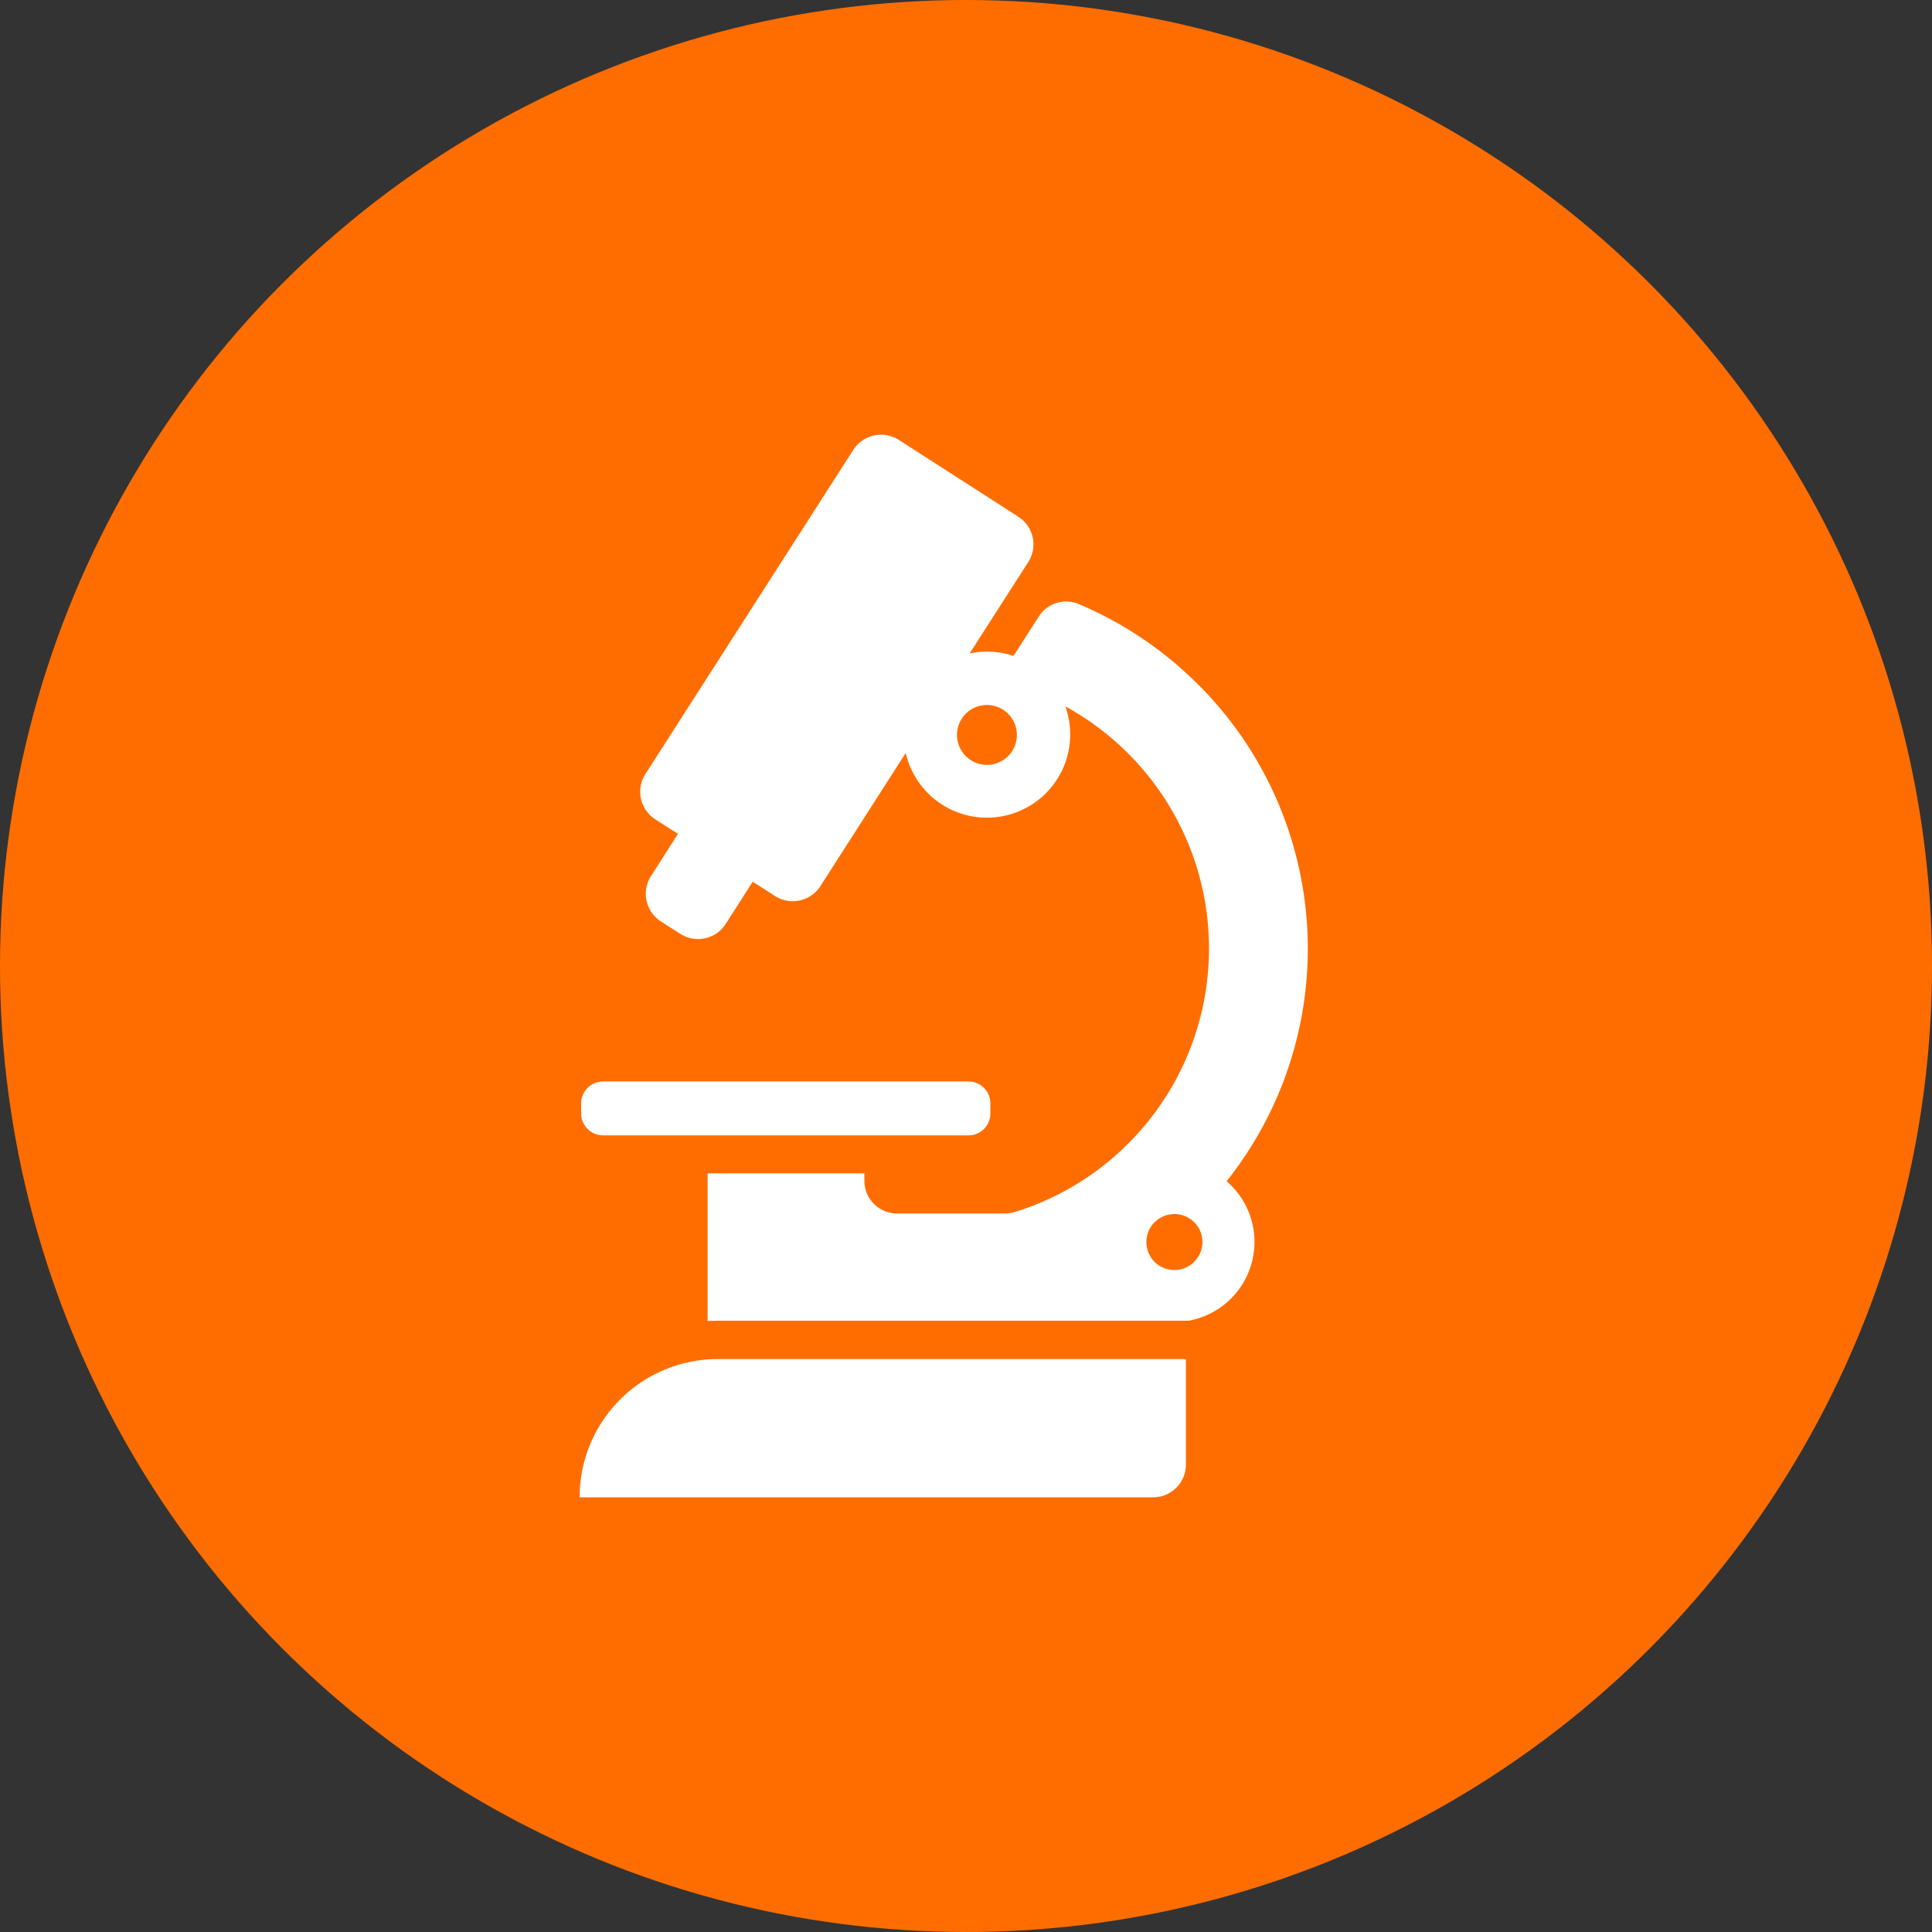
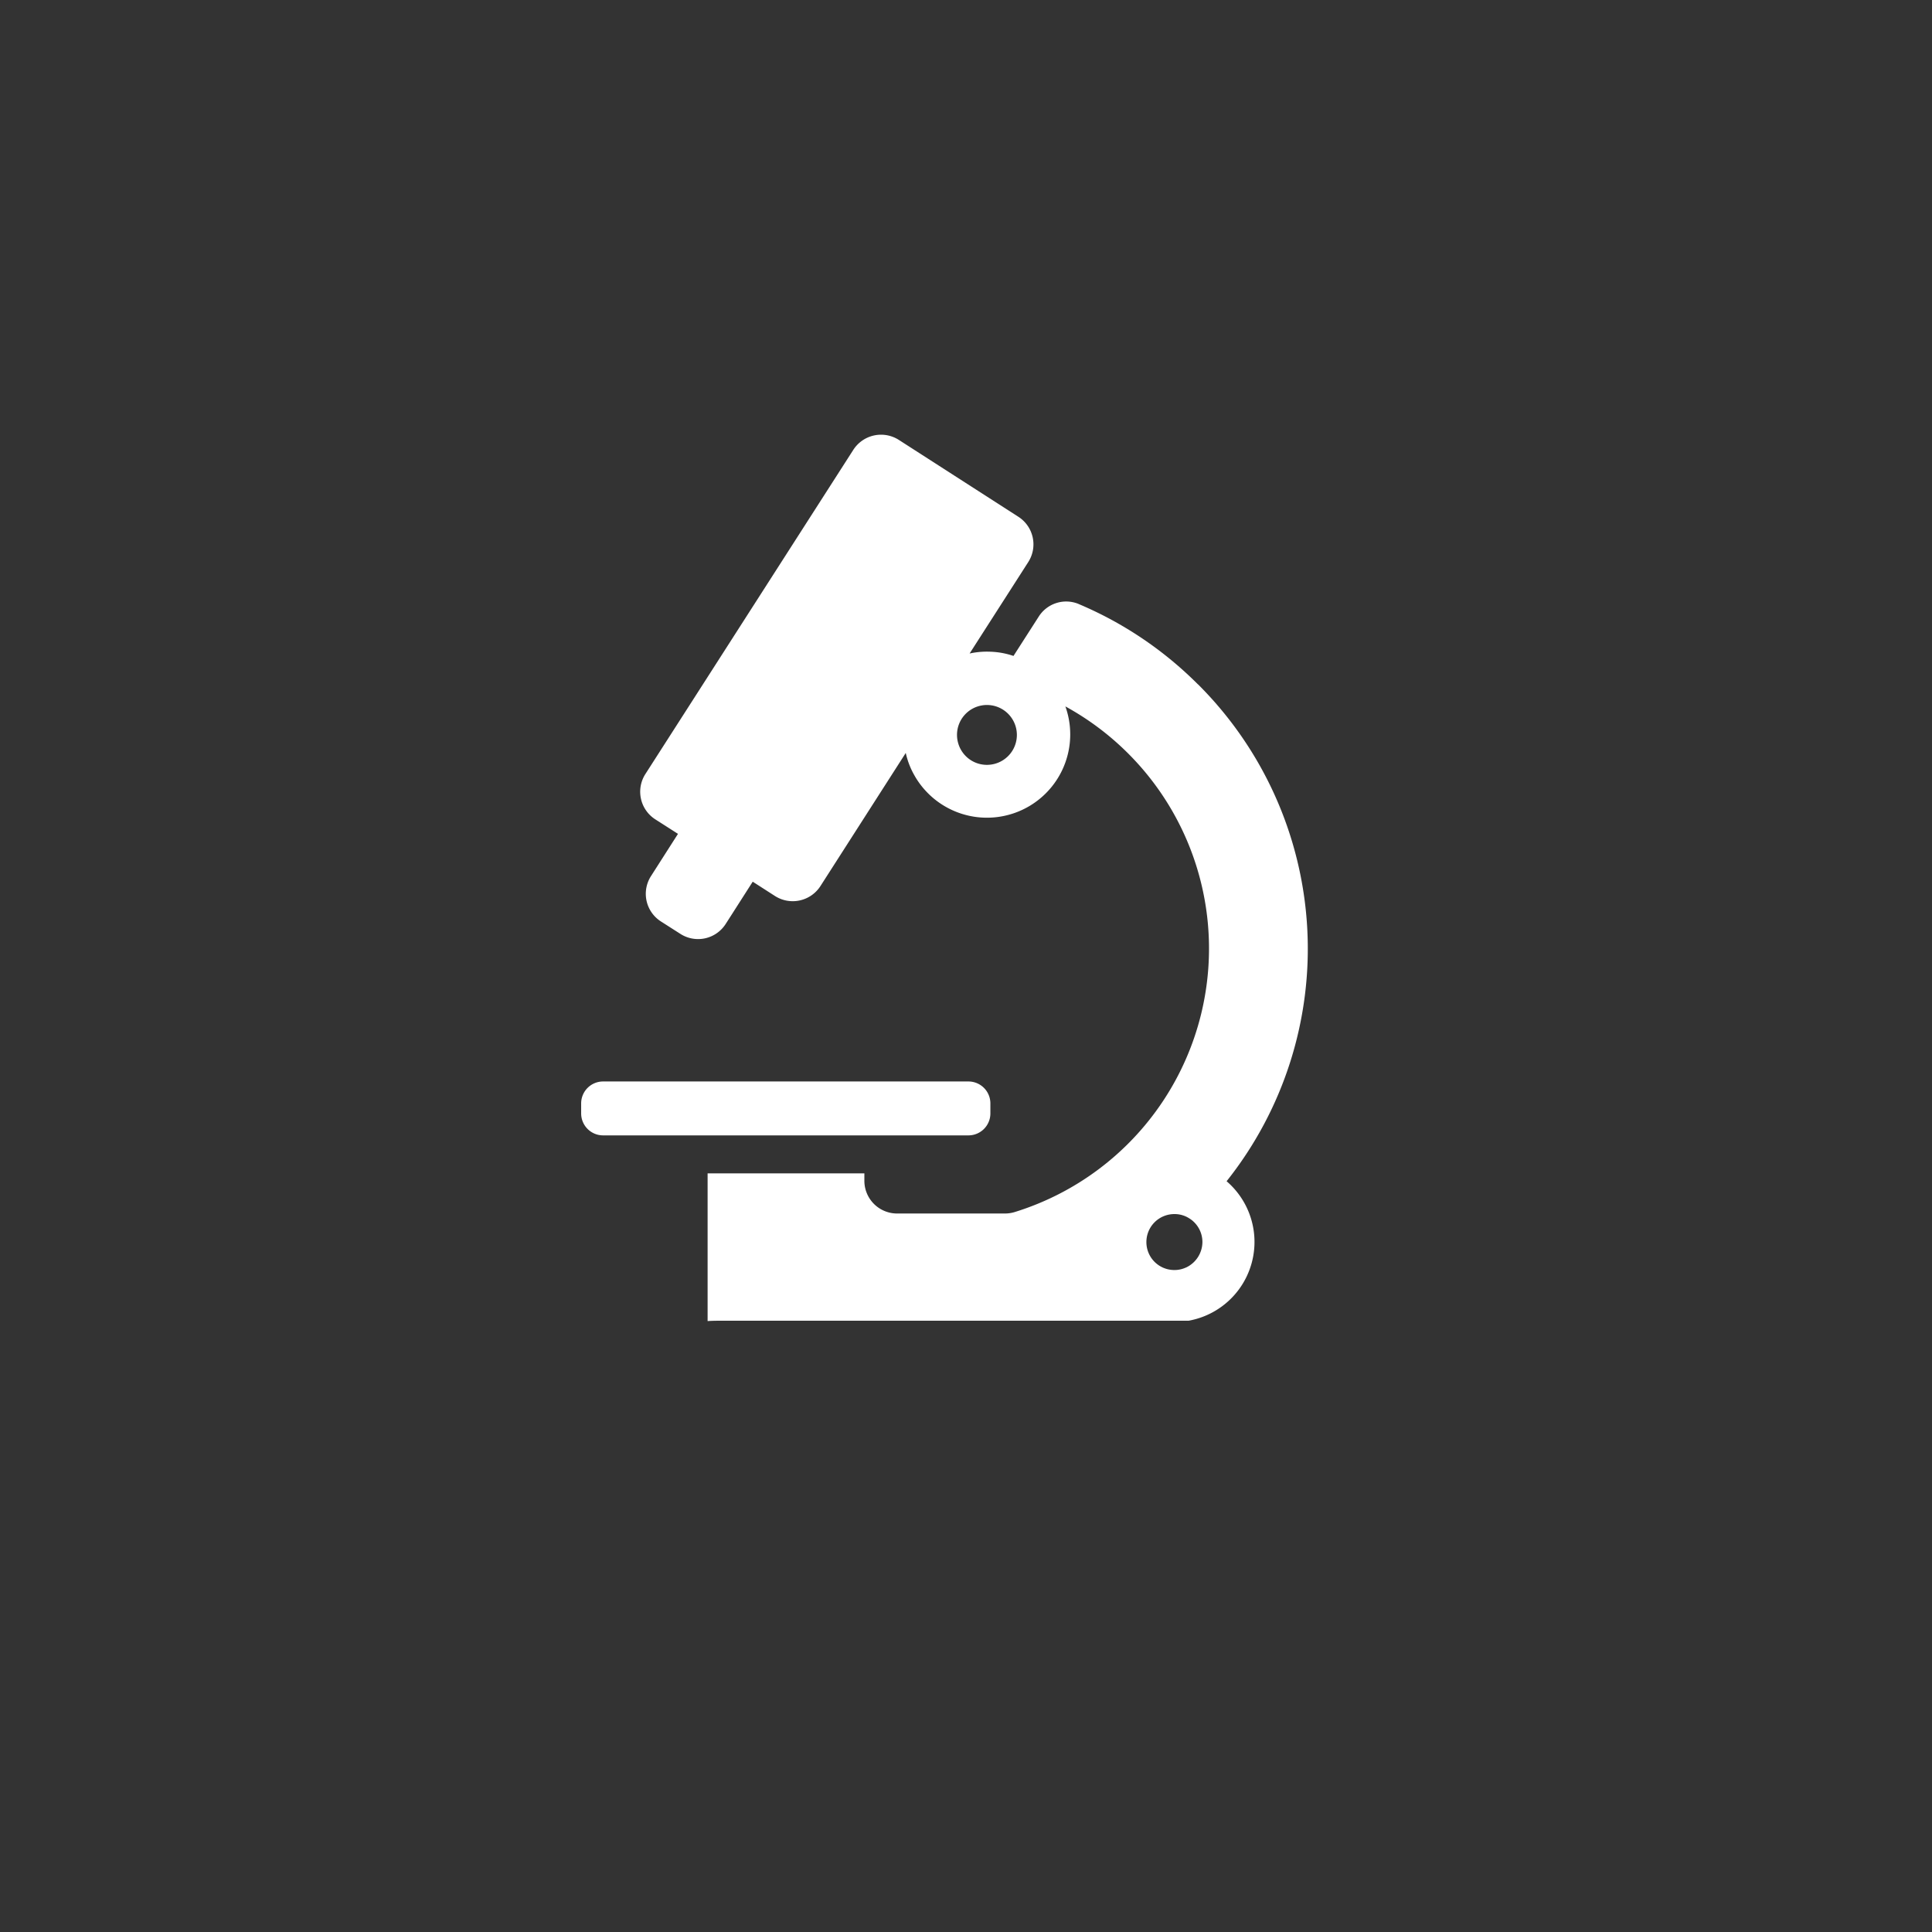
<svg xmlns="http://www.w3.org/2000/svg" width="120.001" height="120.001">
  <rect width="100%" height="100%" fill="#333333" stroke="none" />
  <g transform="translate(-362 -968)">
-     <circle data-name="Ellipse 5" cx="60.001" cy="60.001" r="60.001" transform="translate(362 968)" fill="#ff6d00" />
    <g data-name="Group 14" fill="#fff">
      <path data-name="Path 23" d="M422.156 1038.521a1.363 1.363 0 0 0 1.359-1.359v-.63a1.362 1.362 0 0 0-1.359-1.359h-22.7a1.362 1.362 0 0 0-1.359 1.359v.63a1.363 1.363 0 0 0 1.359 1.359zm0 0" />
      <path data-name="Path 24" d="M436.406 1010.507a23.194 23.194 0 0 0-7.386-4.98l-.014-.008a2.019 2.019 0 0 0-2.48.767l-1.576 2.456a4.93 4.93 0 0 0-1.251-.253 7.375 7.375 0 0 0-.4-.014 5.071 5.071 0 0 0-1.074.115l2.78-4.334.863-1.346a2.036 2.036 0 0 0-.618-2.814l-7.427-4.776a2.049 2.049 0 0 0-2.82.618l-12.918 20.141a2.037 2.037 0 0 0 .619 2.814l1.407.9-.639 1-.639 1-.4.626a2.038 2.038 0 0 0 .618 2.814l1.21.773a2.034 2.034 0 0 0 2.814-.619l.4-.623.639-1 .639-1 1.386.891a2.047 2.047 0 0 0 2.82-.618l5.3-8.27a4.927 4.927 0 0 0 .53 1.38 5.071 5.071 0 0 0 .754 1.024 5.173 5.173 0 0 0 8.63-5.294 17.192 17.192 0 0 1 3.914 2.937 17.131 17.131 0 0 1-7.074 28.473 2.085 2.085 0 0 1-.6.087h-6.686a2.034 2.034 0 0 1-2.039-2.038v-.457h-9.737v9.175c.21-.013.428-.02.639-.02h29.232a4.971 4.971 0 0 0 2.365-8.665 23.19 23.19 0 0 0-1.774-30.862zm-13.108 5a1.852 1.852 0 0 1-1.794-1.387 1.831 1.831 0 0 1-.062-.476 1.854 1.854 0 0 1 1.543-1.828 1.64 1.64 0 0 1 .32-.027 1.859 1.859 0 0 1-.007 3.718zm12.36 31.223a1.683 1.683 0 0 1-.72.154 1.733 1.733 0 0 1-1.733-1.738 1.737 1.737 0 0 1 1.74-1.737 1.7 1.7 0 0 1 .72.154 2.088 2.088 0 0 1 .333.2 1.735 1.735 0 0 1 .687 1.377 1.762 1.762 0 0 1-1.026 1.592zm0 0" />
-       <path data-name="Path 25" d="M405.944 1052.438a8.585 8.585 0 0 0-7.943 8.563h35.62a2.036 2.036 0 0 0 2.039-2.038v-6.546h-29.077c-.217 0-.428.006-.638.019zm0 0" />
    </g>
  </g>
</svg>